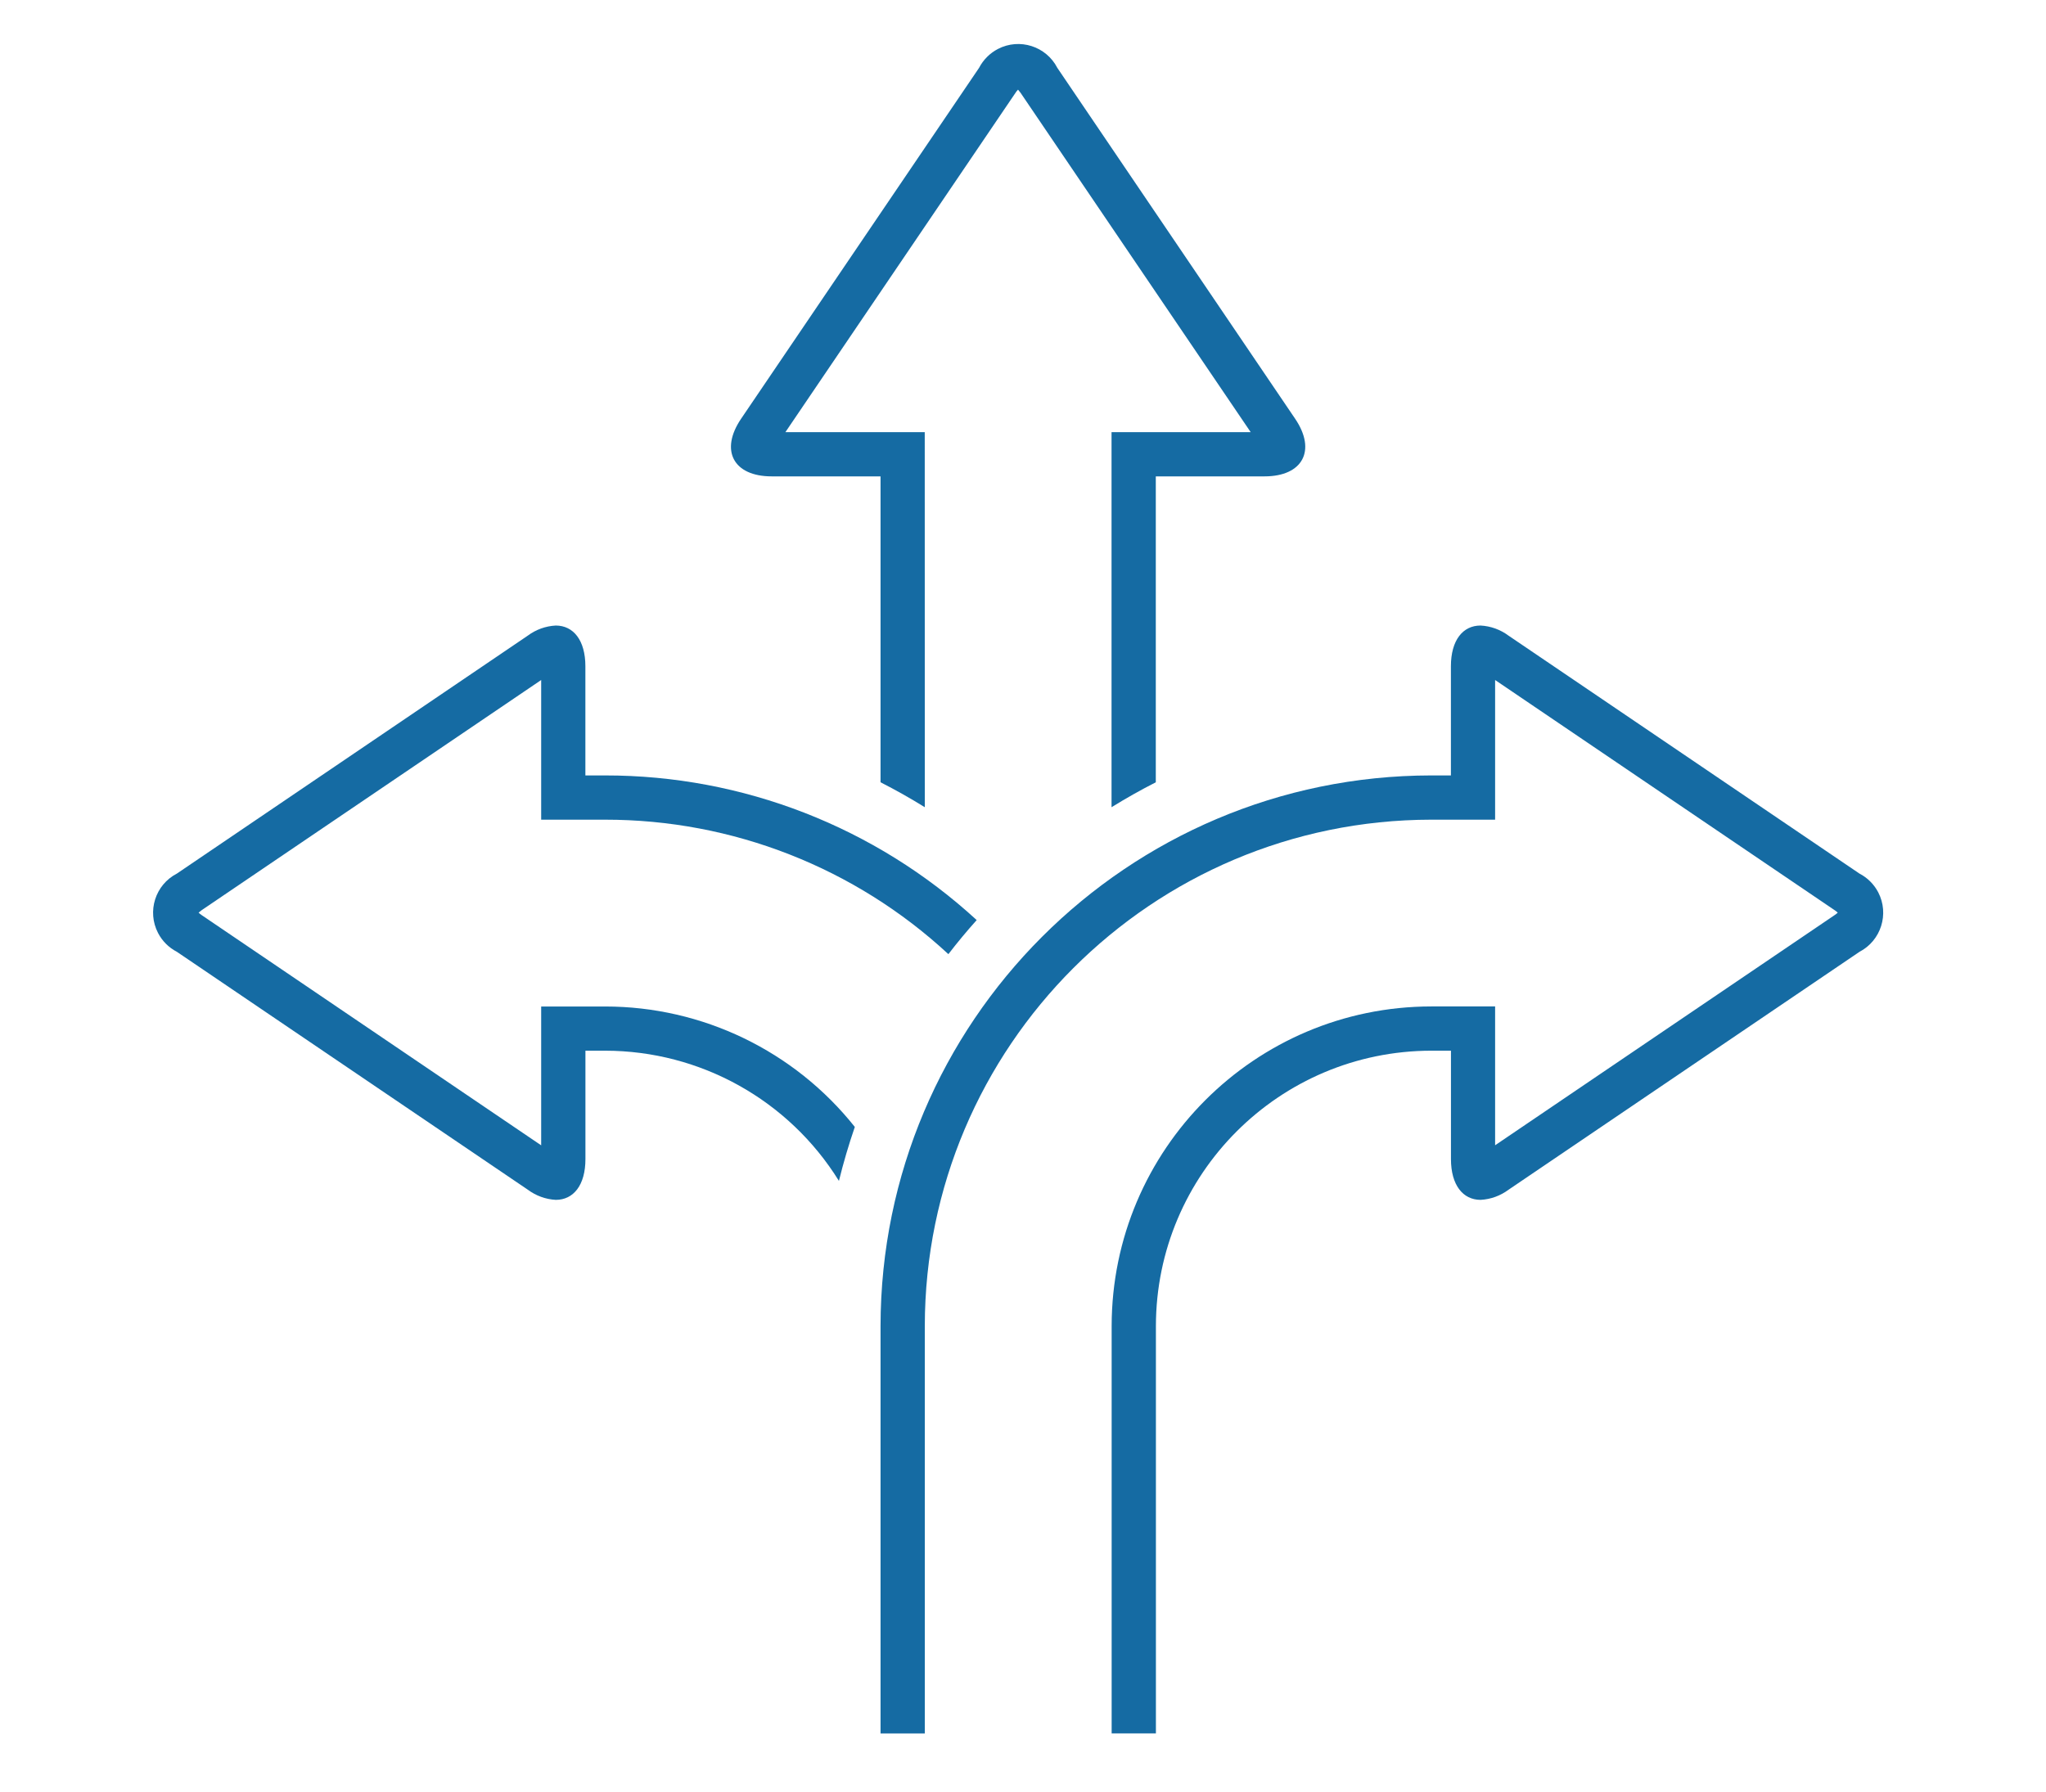
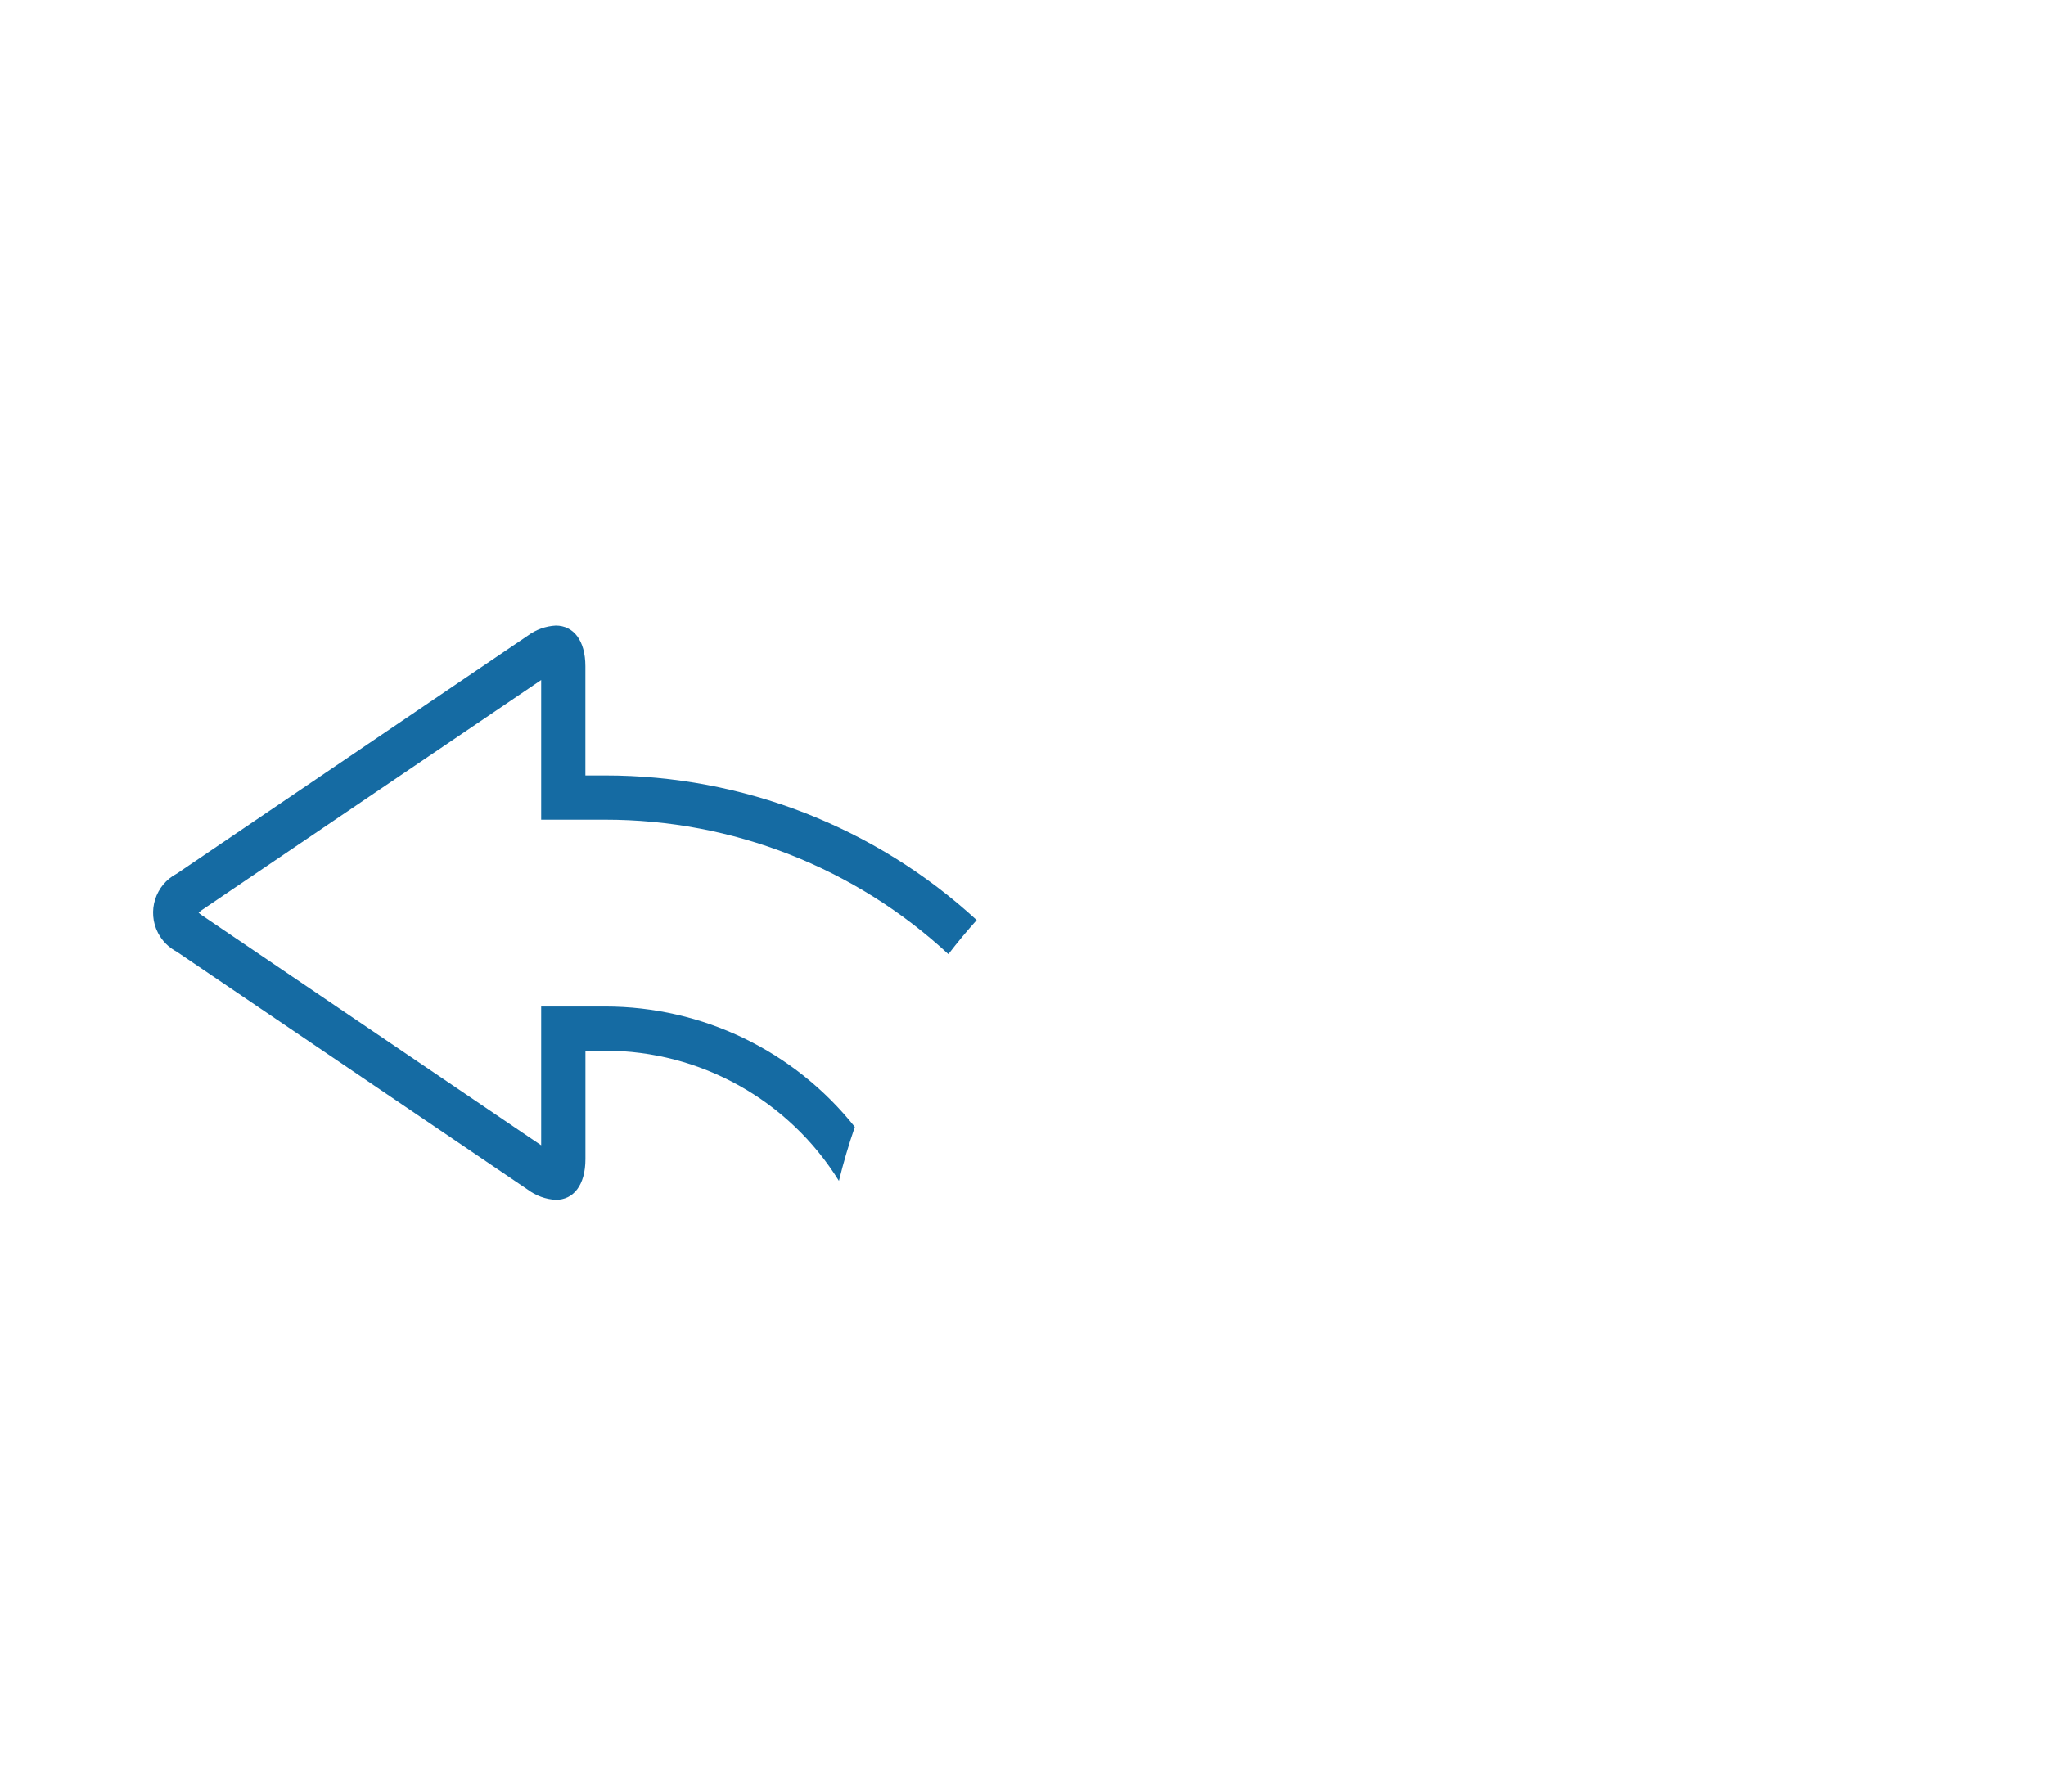
<svg xmlns="http://www.w3.org/2000/svg" version="1.1" id="Ebene_1" x="0px" y="0px" viewBox="0 0 393.87 345" style="enable-background:new 0 0 393.87 345;" xml:space="preserve">
  <style type="text/css">
	.st0{fill:#156BA3;}
</style>
  <g>
-     <path class="st0" d="M148.55,91.72h20.96v58.9c2.91,1.48,5.75,3.08,8.52,4.8l-0.01-72.21h-26.83l44.31-65.35   c0.14-0.22,0.3-0.42,0.48-0.6c0.17,0.19,0.33,0.39,0.48,0.6l44.31,65.35h-26.79v72.21c2.76-1.71,5.6-3.31,8.52-4.8V91.72h20.93   c7.36,0,10.03-5,5.89-11.1l-45.78-67.56c-2.15-4.16-7.26-5.79-11.42-3.64c-1.56,0.81-2.83,2.08-3.64,3.64l-45.81,67.56   C138.53,86.72,141.18,91.72,148.55,91.72z" />
    <path class="st0" d="M116.49,193.79h-12.31v26.73L38.83,176.2c-0.21-0.14-0.41-0.3-0.6-0.48c0.19-0.17,0.39-0.33,0.6-0.48   l65.35-44.31v26.89h12.31c24.51-0.02,48.11,9.23,66.08,25.89c1.73-2.25,3.55-4.44,5.45-6.56c-19.51-17.93-45.04-27.87-71.54-27.85   h-3.79v-21.02c0-5.01-2.31-7.84-5.7-7.84c-1.95,0.1-3.83,0.78-5.4,1.95L34.05,168.2c-4.16,2.15-5.78,7.27-3.63,11.43   c0.81,1.56,2.07,2.82,3.63,3.63l67.55,45.8c1.57,1.17,3.45,1.86,5.4,1.96c3.4,0,5.7-2.83,5.7-7.85v-20.87h3.79   c18.33,0.01,35.35,9.49,45.01,25.07c0.87-3.53,1.89-6.99,3.06-10.39C152.91,202.33,135.22,193.79,116.49,193.79z" />
-     <path class="st0" d="M361.58,171.82c-0.81-1.55-2.07-2.82-3.62-3.62l-67.55-45.81c-1.57-1.17-3.45-1.85-5.4-1.95   c-3.4,0-5.7,2.83-5.7,7.84v21.02h-3.79c-58.52,0.06-105.95,47.49-106.01,106.01v78.45h8.52v-78.45   c0.06-53.82,43.67-97.43,97.49-97.49h12.3v-26.89l65.35,44.31c0.22,0.14,0.42,0.3,0.61,0.48c-0.19,0.18-0.39,0.34-0.61,0.48   l-65.35,44.31v-26.73h-12.3c-33.96,0.04-61.48,27.56-61.52,61.52v78.45h8.52v-78.44c0.03-29.26,23.74-52.97,53.01-53.01h3.79v20.87   c0,5.01,2.31,7.85,5.7,7.85c1.95-0.1,3.83-0.79,5.4-1.96l67.55-45.8C362.11,181.1,363.73,175.98,361.58,171.82z" />
  </g>
</svg>